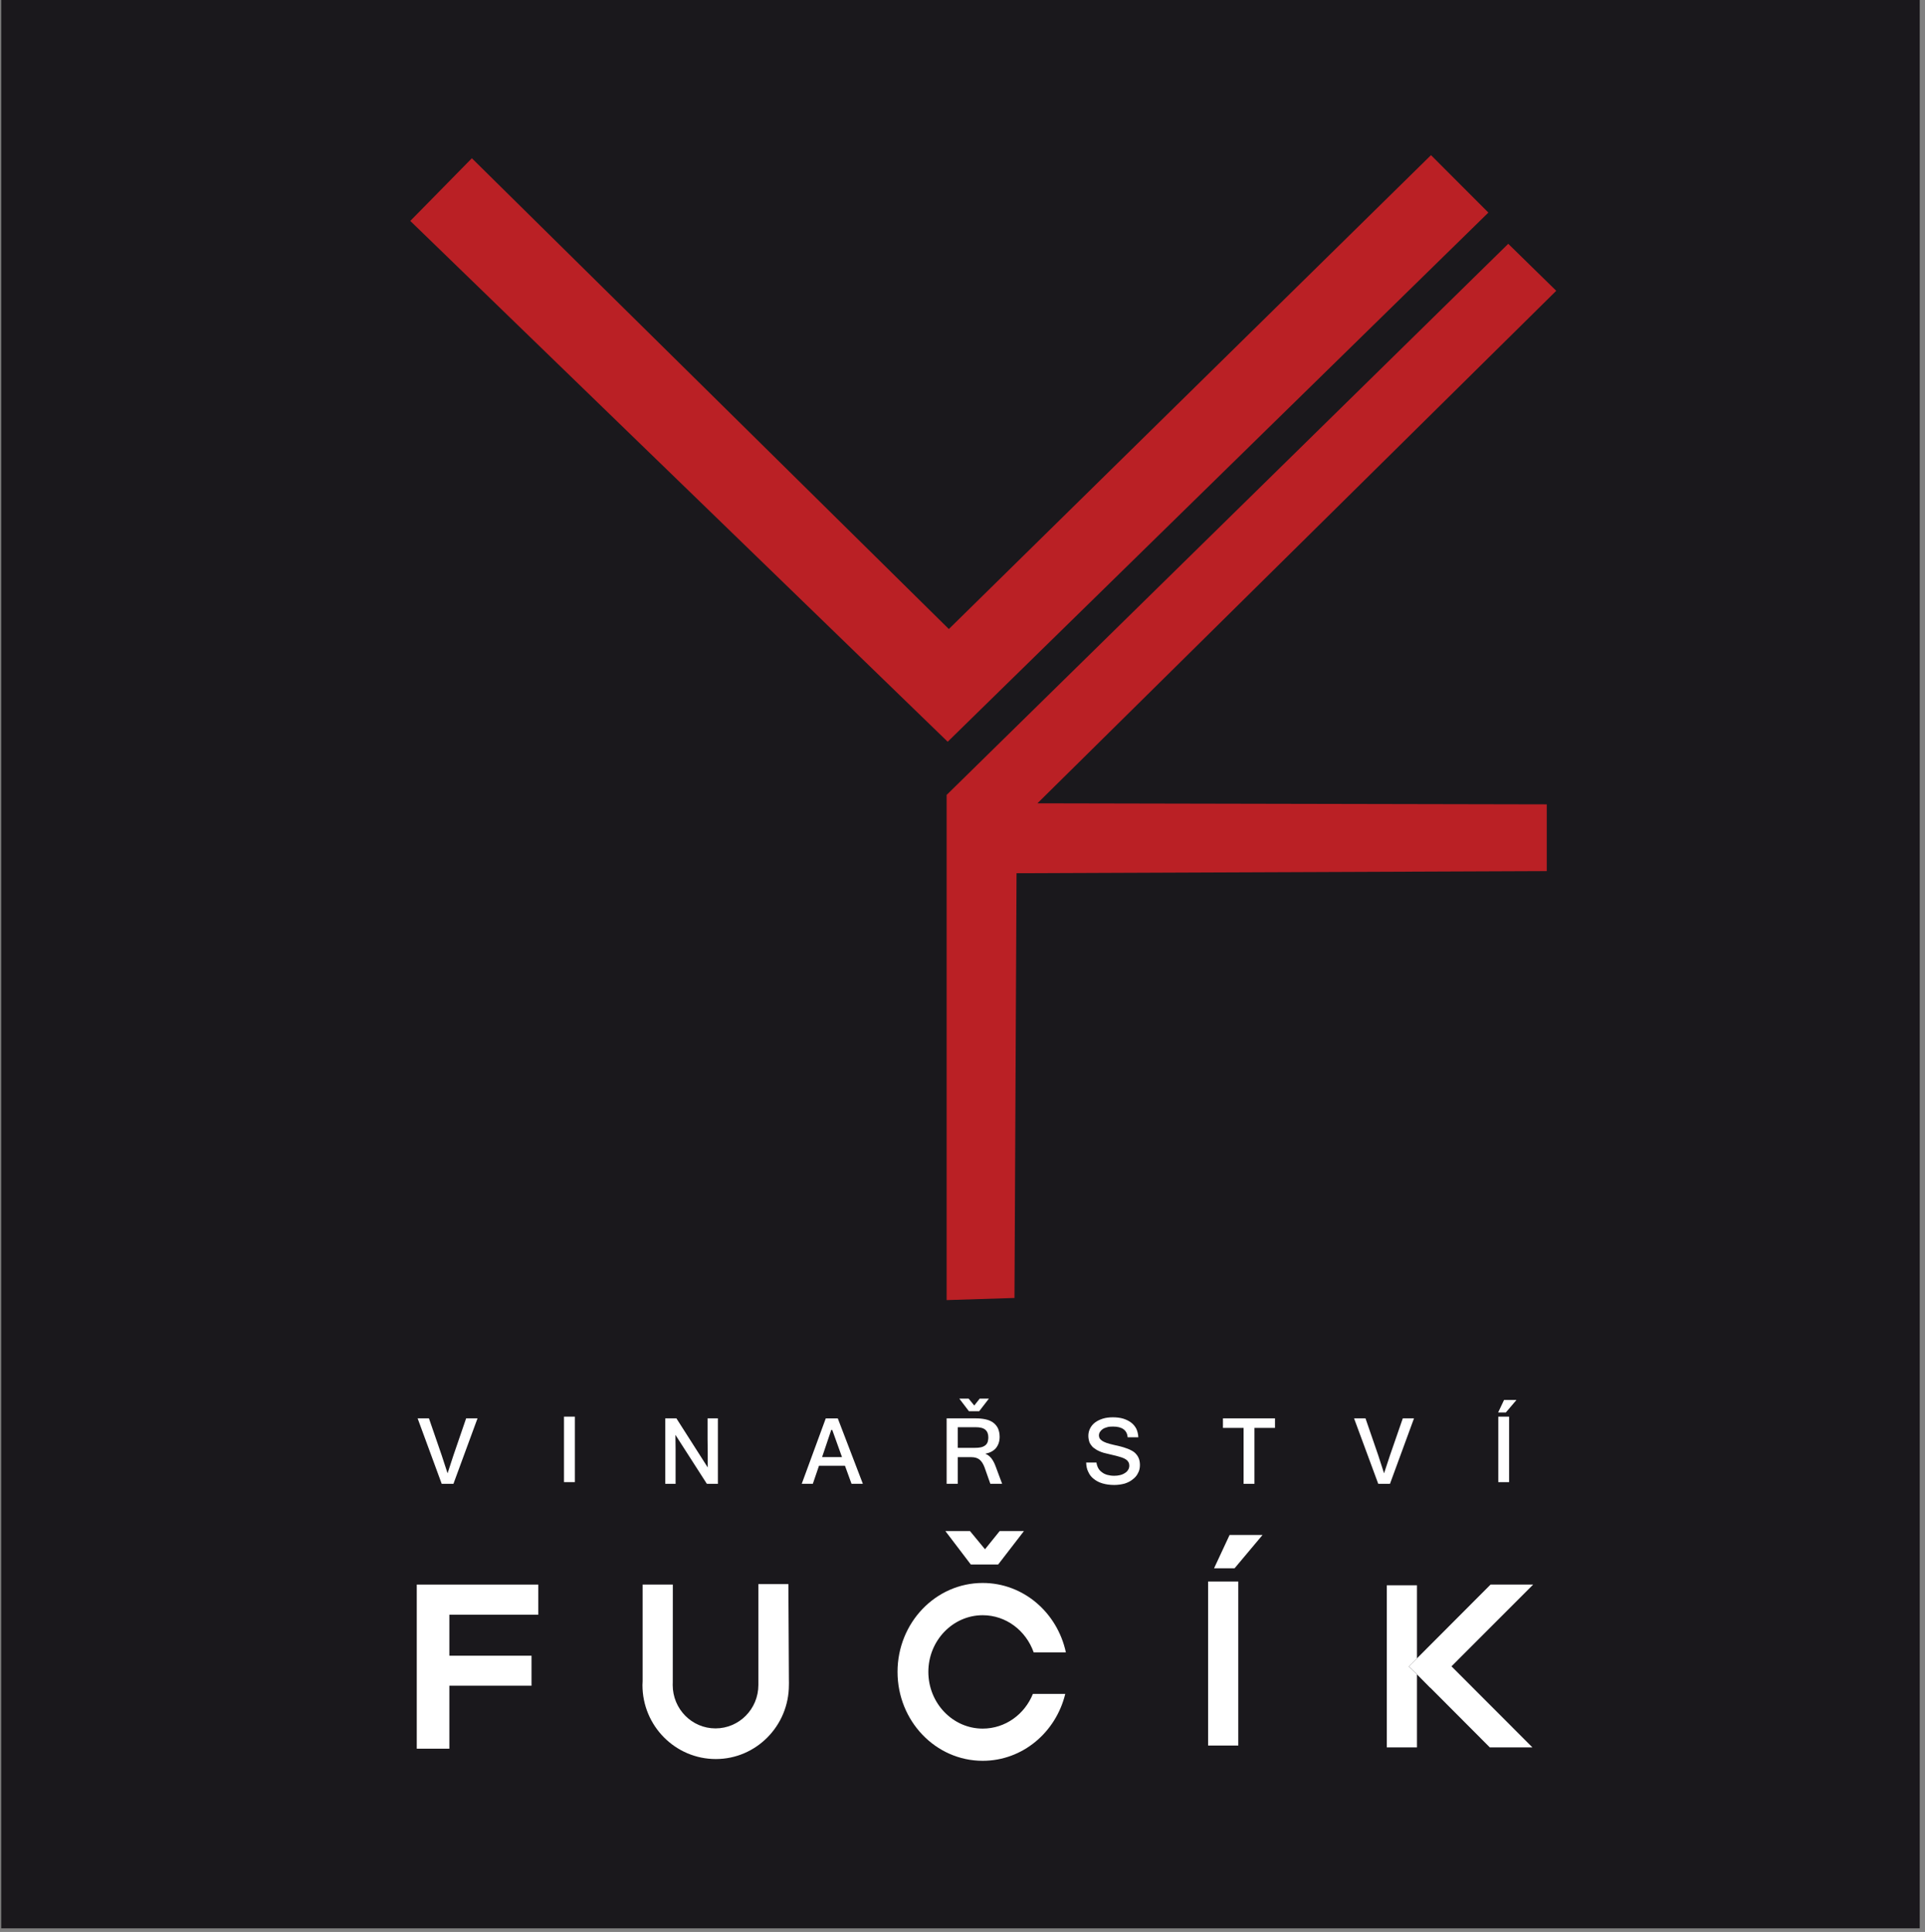
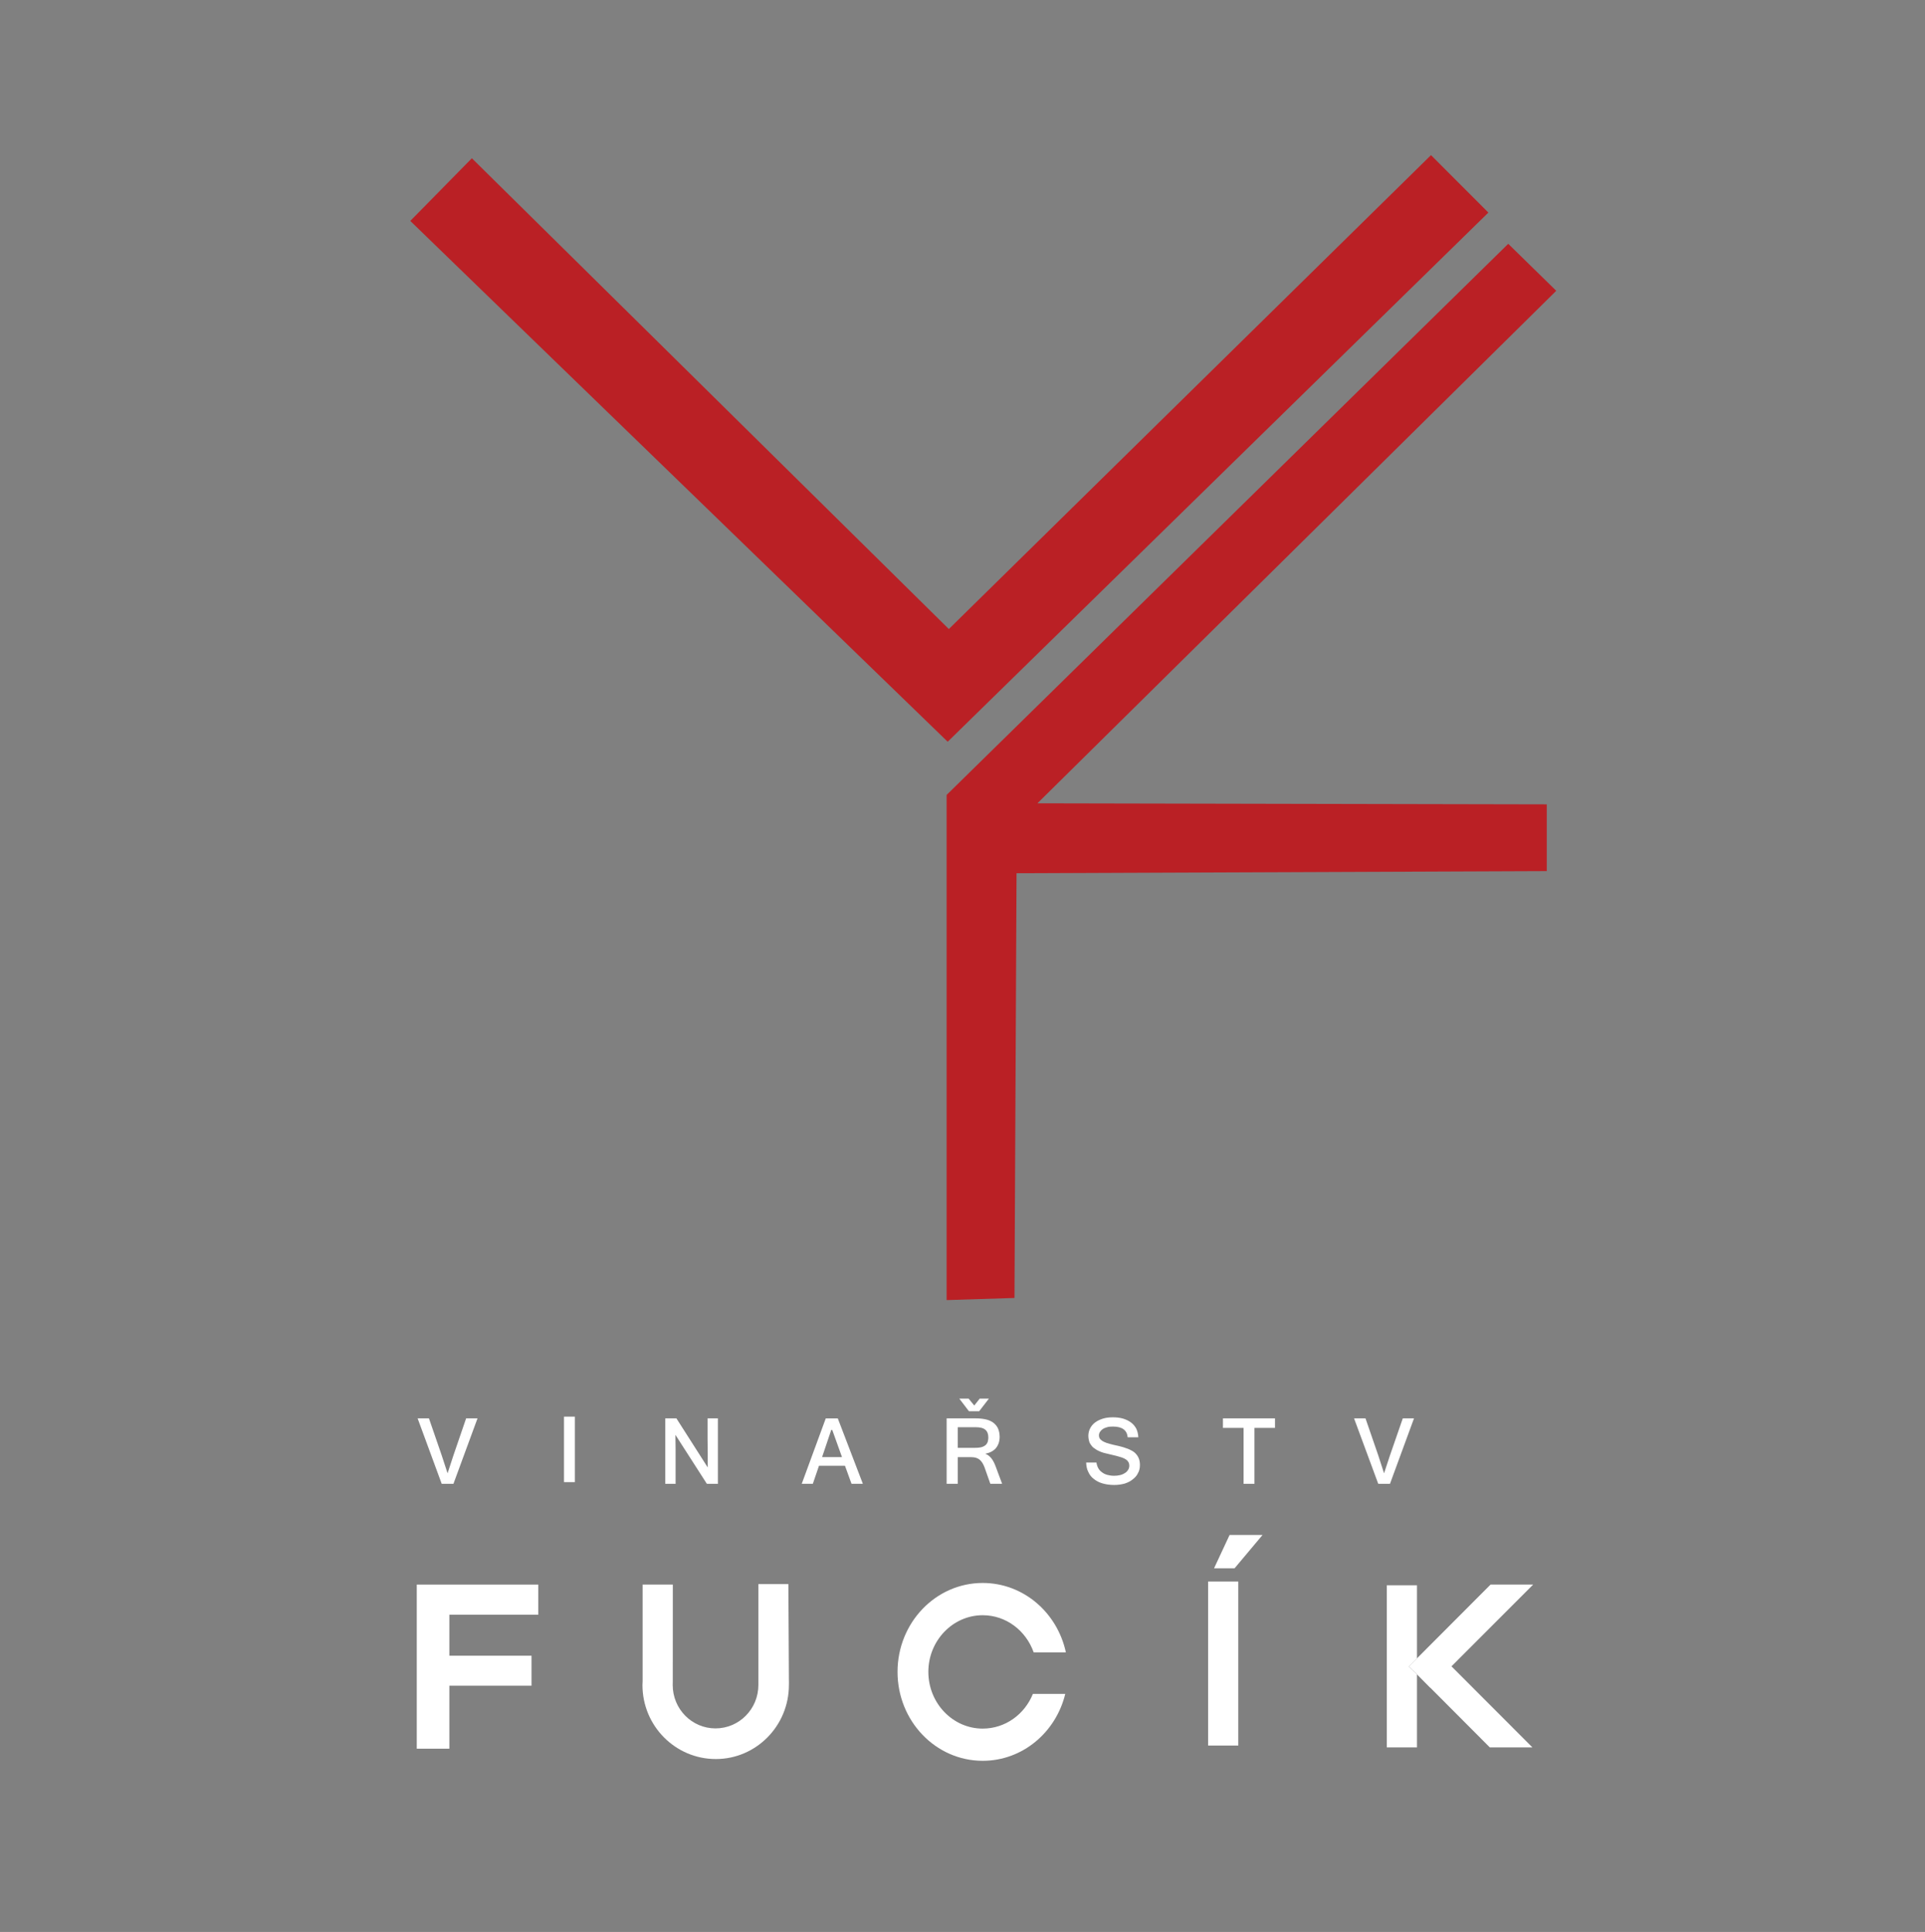
<svg xmlns="http://www.w3.org/2000/svg" width="100%" height="100%" viewBox="0 0 279 280" version="1.1" xml:space="preserve" style="fill-rule:evenodd;clip-rule:evenodd;stroke-linejoin:round;stroke-miterlimit:2;">
  <rect x="0" y="0" width="279" height="280" fill="#808080" stroke="none" />
  <g transform="matrix(1,0,0,1,-3002.96,-5663.14)">
    <g transform="matrix(-8.333,0,0,8.333,7160.45,-320.271)">
-       <rect x="465.529" y="718.009" width="33.369" height="33.567" style="fill:rgb(26,24,28);" />
-     </g>
+       </g>
    <g transform="matrix(8.333,0,0,8.333,3071.35,5770.19)">
      <path d="M0,-10.094L8.296,-1.906L16.682,-10.148L17.68,-9.149L8.276,0.054L-1.071,-9.004L0,-10.094Z" style="fill:rgb(186,32,37);" />
    </g>
    <g transform="matrix(8.333,0,0,8.333,3140.16,5771.69)">
      <path d="M0,0.799L9.768,-8.786L10.603,-7.969L1.579,0.945L10.438,0.963L10.438,2.124L1.216,2.161L1.18,9.548L0,9.585L0,0.799Z" style="fill:rgb(186,32,37);" />
    </g>
    <g transform="matrix(8.333,0,0,8.333,3181.17,5890.43)">
      <path d="M0,-0.579L0.573,-0.579L0.087,0L-0.27,0L0,-0.579Z" style="fill:white;fill-rule:nonzero;" />
    </g>
    <g transform="matrix(8.333,0,0,8.333,3147.63,5885.04)">
-       <path d="M0,0.581L-0.476,0.581L-0.918,0L-0.49,0L-0.229,0.316L0.026,0L0.448,0L0,0.581Z" style="fill:white;fill-rule:nonzero;" />
-     </g>
+       </g>
    <g transform="matrix(8.333,0,0,8.333,3072.17,5878.19)">
-       <path d="M0,-1.139L-0.419,0L-0.623,0L-1.042,-1.139L-0.845,-1.139L-0.623,-0.495L-0.521,-0.183L-0.419,-0.495L-0.198,-1.139L0,-1.139Z" style="fill:white;fill-rule:nonzero;" />
+       <path d="M0,-1.139L-0.419,0L-0.623,0L-1.042,-1.139L-0.845,-1.139L-0.623,-0.495L-0.521,-0.183L-0.419,-0.495L-0.198,-1.139Z" style="fill:white;fill-rule:nonzero;" />
    </g>
    <g transform="matrix(-8.333,0,0,8.333,7047.11,-179.388)">
      <rect x="475.319" y="725.77" width="0.189" height="1.139" style="fill:white;" />
    </g>
    <g transform="matrix(8.333,0,0,8.333,3107.01,5868.7)">
      <path d="M0,1.139L-0.192,1.139L-0.739,0.287C-0.737,0.368 -0.737,0.451 -0.736,0.533L-0.736,1.139L-0.916,1.139L-0.916,0L-0.722,0L-0.177,0.854L-0.177,0.606C-0.177,0.524 -0.18,0.442 -0.18,0.359L-0.18,0L0,0L0,1.139Z" style="fill:white;fill-rule:nonzero;" />
    </g>
    <g transform="matrix(8.333,0,0,8.333,3122.11,5872.58)">
      <path d="M0,0.208L0.346,0.208L0.177,-0.263L0.159,-0.263L0,0.208ZM0.709,0.673L0.512,0.673L0.398,0.359L-0.054,0.359L-0.161,0.673L-0.354,0.673L0.064,-0.465L0.273,-0.465L0.709,0.673Z" style="fill:white;fill-rule:nonzero;" />
    </g>
    <g transform="matrix(8.333,0,0,8.333,3141.77,5873.91)">
      <path d="M0,-0.112L0.293,-0.112C0.335,-0.112 0.37,-0.114 0.402,-0.121C0.432,-0.128 0.456,-0.139 0.475,-0.153C0.496,-0.168 0.509,-0.186 0.52,-0.212C0.526,-0.233 0.532,-0.261 0.532,-0.295C0.532,-0.353 0.515,-0.397 0.479,-0.428C0.443,-0.458 0.386,-0.471 0.312,-0.471L0,-0.471L0,-0.112ZM0.772,0.513L0.567,0.513L0.465,0.224C0.443,0.167 0.415,0.122 0.381,0.094C0.346,0.065 0.298,0.05 0.236,0.05L0,0.05L0,0.513L-0.193,0.513L-0.193,-0.625L0.312,-0.625C0.372,-0.625 0.427,-0.62 0.479,-0.609C0.532,-0.598 0.575,-0.58 0.611,-0.555C0.647,-0.53 0.677,-0.496 0.698,-0.455C0.717,-0.413 0.729,-0.363 0.729,-0.304C0.729,-0.224 0.706,-0.159 0.663,-0.106C0.62,-0.057 0.558,-0.025 0.479,-0.009C0.521,0.006 0.556,0.034 0.585,0.07C0.612,0.105 0.638,0.152 0.659,0.21L0.772,0.513Z" style="fill:white;fill-rule:nonzero;" />
    </g>
    <g transform="matrix(8.333,0,0,8.333,3164.45,5868.55)">
      <path d="M0,1.177C-0.077,1.177 -0.146,1.167 -0.206,1.149C-0.267,1.131 -0.316,1.104 -0.355,1.072C-0.399,1.039 -0.43,0.998 -0.452,0.948C-0.476,0.902 -0.486,0.847 -0.488,0.787L-0.309,0.787C-0.304,0.824 -0.292,0.858 -0.277,0.886C-0.26,0.916 -0.239,0.938 -0.21,0.958C-0.185,0.978 -0.154,0.992 -0.118,1.002C-0.082,1.011 -0.045,1.017 -0.001,1.017C0.035,1.017 0.072,1.013 0.103,1.005C0.136,0.997 0.164,0.984 0.186,0.969C0.211,0.955 0.229,0.935 0.242,0.913C0.255,0.893 0.262,0.869 0.262,0.843C0.262,0.812 0.255,0.788 0.24,0.769C0.228,0.749 0.206,0.733 0.176,0.717C0.149,0.704 0.11,0.69 0.066,0.679C0.023,0.667 -0.033,0.654 -0.096,0.639C-0.156,0.627 -0.209,0.612 -0.254,0.592C-0.297,0.574 -0.332,0.551 -0.363,0.527C-0.392,0.502 -0.413,0.47 -0.429,0.439C-0.441,0.404 -0.45,0.365 -0.45,0.323C-0.45,0.273 -0.439,0.231 -0.418,0.19C-0.398,0.151 -0.368,0.116 -0.332,0.089C-0.296,0.062 -0.25,0.04 -0.197,0.023C-0.146,0.007 -0.088,0 -0.023,0C0.041,0 0.101,0.007 0.156,0.023C0.209,0.04 0.255,0.062 0.293,0.091C0.333,0.12 0.361,0.157 0.384,0.198C0.404,0.243 0.417,0.293 0.419,0.347L0.234,0.347C0.222,0.222 0.136,0.161 -0.022,0.161C-0.06,0.161 -0.094,0.163 -0.123,0.172C-0.154,0.181 -0.179,0.19 -0.2,0.205C-0.221,0.219 -0.236,0.235 -0.248,0.254C-0.26,0.273 -0.266,0.294 -0.266,0.317C-0.266,0.336 -0.26,0.353 -0.253,0.367C-0.243,0.382 -0.229,0.396 -0.21,0.409C-0.19,0.422 -0.165,0.434 -0.134,0.445C-0.1,0.457 -0.061,0.467 -0.015,0.478C0.029,0.488 0.066,0.496 0.106,0.506C0.145,0.516 0.181,0.527 0.215,0.54C0.25,0.551 0.281,0.566 0.309,0.582C0.337,0.597 0.361,0.616 0.381,0.64C0.402,0.663 0.418,0.69 0.43,0.722C0.441,0.752 0.447,0.789 0.447,0.831C0.447,0.882 0.437,0.93 0.413,0.971C0.393,1.015 0.36,1.051 0.321,1.08C0.282,1.113 0.234,1.136 0.181,1.153C0.125,1.168 0.064,1.177 0,1.177" style="fill:white;fill-rule:nonzero;" />
    </g>
    <g transform="matrix(8.333,0,0,8.333,3187.75,5876.81)">
      <path d="M0,-0.807L-0.357,-0.807L-0.357,0.166L-0.546,0.166L-0.546,-0.807L-0.905,-0.807L-0.905,-0.973L0,-0.973L0,-0.807Z" style="fill:white;fill-rule:nonzero;" />
    </g>
    <g transform="matrix(8.333,0,0,8.333,3207.9,5878.19)">
      <path d="M0,-1.139L-0.418,0L-0.622,0L-1.043,-1.139L-0.844,-1.139L-0.622,-0.495L-0.521,-0.183L-0.418,-0.495L-0.195,-1.139L0,-1.139Z" style="fill:white;fill-rule:nonzero;" />
    </g>
    <g transform="matrix(8.333,0,0,8.333,-876.446,-181.804)">
-       <path d="M491.795,727.199L491.607,727.199L491.607,726.06L491.795,726.06L491.795,727.199ZM491.707,725.77L491.923,725.77L491.738,725.988L491.604,725.988L491.707,725.77Z" style="fill:white;fill-rule:nonzero;" />
-     </g>
+       </g>
    <g transform="matrix(8.333,0,0,8.333,3144.88,5865.84)">
      <path d="M0,0.219L-0.179,0.219L-0.346,0L-0.184,0L-0.086,0.12L0.009,0L0.169,0L0,0.219Z" style="fill:white;fill-rule:nonzero;" />
    </g>
    <g transform="matrix(-8.333,0,0,8.333,7236.61,-117.321)">
      <rect x="486.521" y="721.189" width="0.525" height="2.853" style="fill:white;" />
    </g>
    <g transform="matrix(8.333,0,0,8.333,3152.66,5902.25)">
      <path d="M0,0.767C-0.143,1.121 -0.479,1.37 -0.873,1.37C-1.393,1.37 -1.818,0.928 -1.818,0.383C-1.818,-0.16 -1.393,-0.602 -0.873,-0.602C-0.465,-0.602 -0.12,-0.334 0.014,0.044L0.574,0.044C0.425,-0.648 -0.165,-1.163 -0.873,-1.163C-1.691,-1.163 -2.354,-0.47 -2.354,0.383C-2.354,1.238 -1.691,1.93 -0.873,1.93C-0.179,1.93 0.4,1.435 0.563,0.767L0,0.767Z" style="fill:white;fill-rule:nonzero;" />
    </g>
    <g transform="matrix(8.333,0,0,8.333,3080.98,5912.21)">
      <path d="M0,-1.806L0,-2.33L-2.114,-2.33L-2.114,0.524L-1.547,0.524L-1.547,-0.571L-0.118,-0.571L-0.118,-1.093L-1.547,-1.093L-1.547,-1.806L0,-1.806Z" style="fill:white;fill-rule:nonzero;" />
    </g>
    <g transform="matrix(8.333,0,0,8.333,3208.33,5905.8)">
      <path d="M0,-0.278L0,-1.549L-0.525,-1.549L-0.525,1.271L0,1.271L0,0.002L-0.143,-0.137L0,-0.278Z" style="fill:white;fill-rule:nonzero;" />
    </g>
    <g transform="matrix(8.333,0,0,8.333,3225.17,5916.39)">
      <path d="M0,-2.832L-0.741,-2.832L-2.021,-1.549L-2.163,-1.409L-2.021,-1.27L-1.792,-1.038L-1.791,-1.04L-0.754,0L-0.013,0L-1.421,-1.41L0,-2.832Z" style="fill:white;fill-rule:nonzero;" />
    </g>
    <g transform="matrix(8.333,0,0,8.333,3117.3,5904.12)">
      <path d="M0,0.307L-0.009,-1.368L-0.531,-1.368L-0.531,0.387C-0.531,0.805 -0.865,1.142 -1.277,1.142C-1.688,1.142 -2.021,0.805 -2.021,0.387C-2.021,0.371 -2.021,0.354 -2.02,0.337L-2.019,-1.36L-2.544,-1.36L-2.544,0.32C-2.545,0.343 -2.547,0.365 -2.547,0.388C-2.547,1.098 -1.976,1.675 -1.271,1.675C-0.57,1.675 0,1.098 0,0.388C0,0.363 0.002,0.334 0,0.307" style="fill:white;fill-rule:nonzero;" />
    </g>
  </g>
</svg>